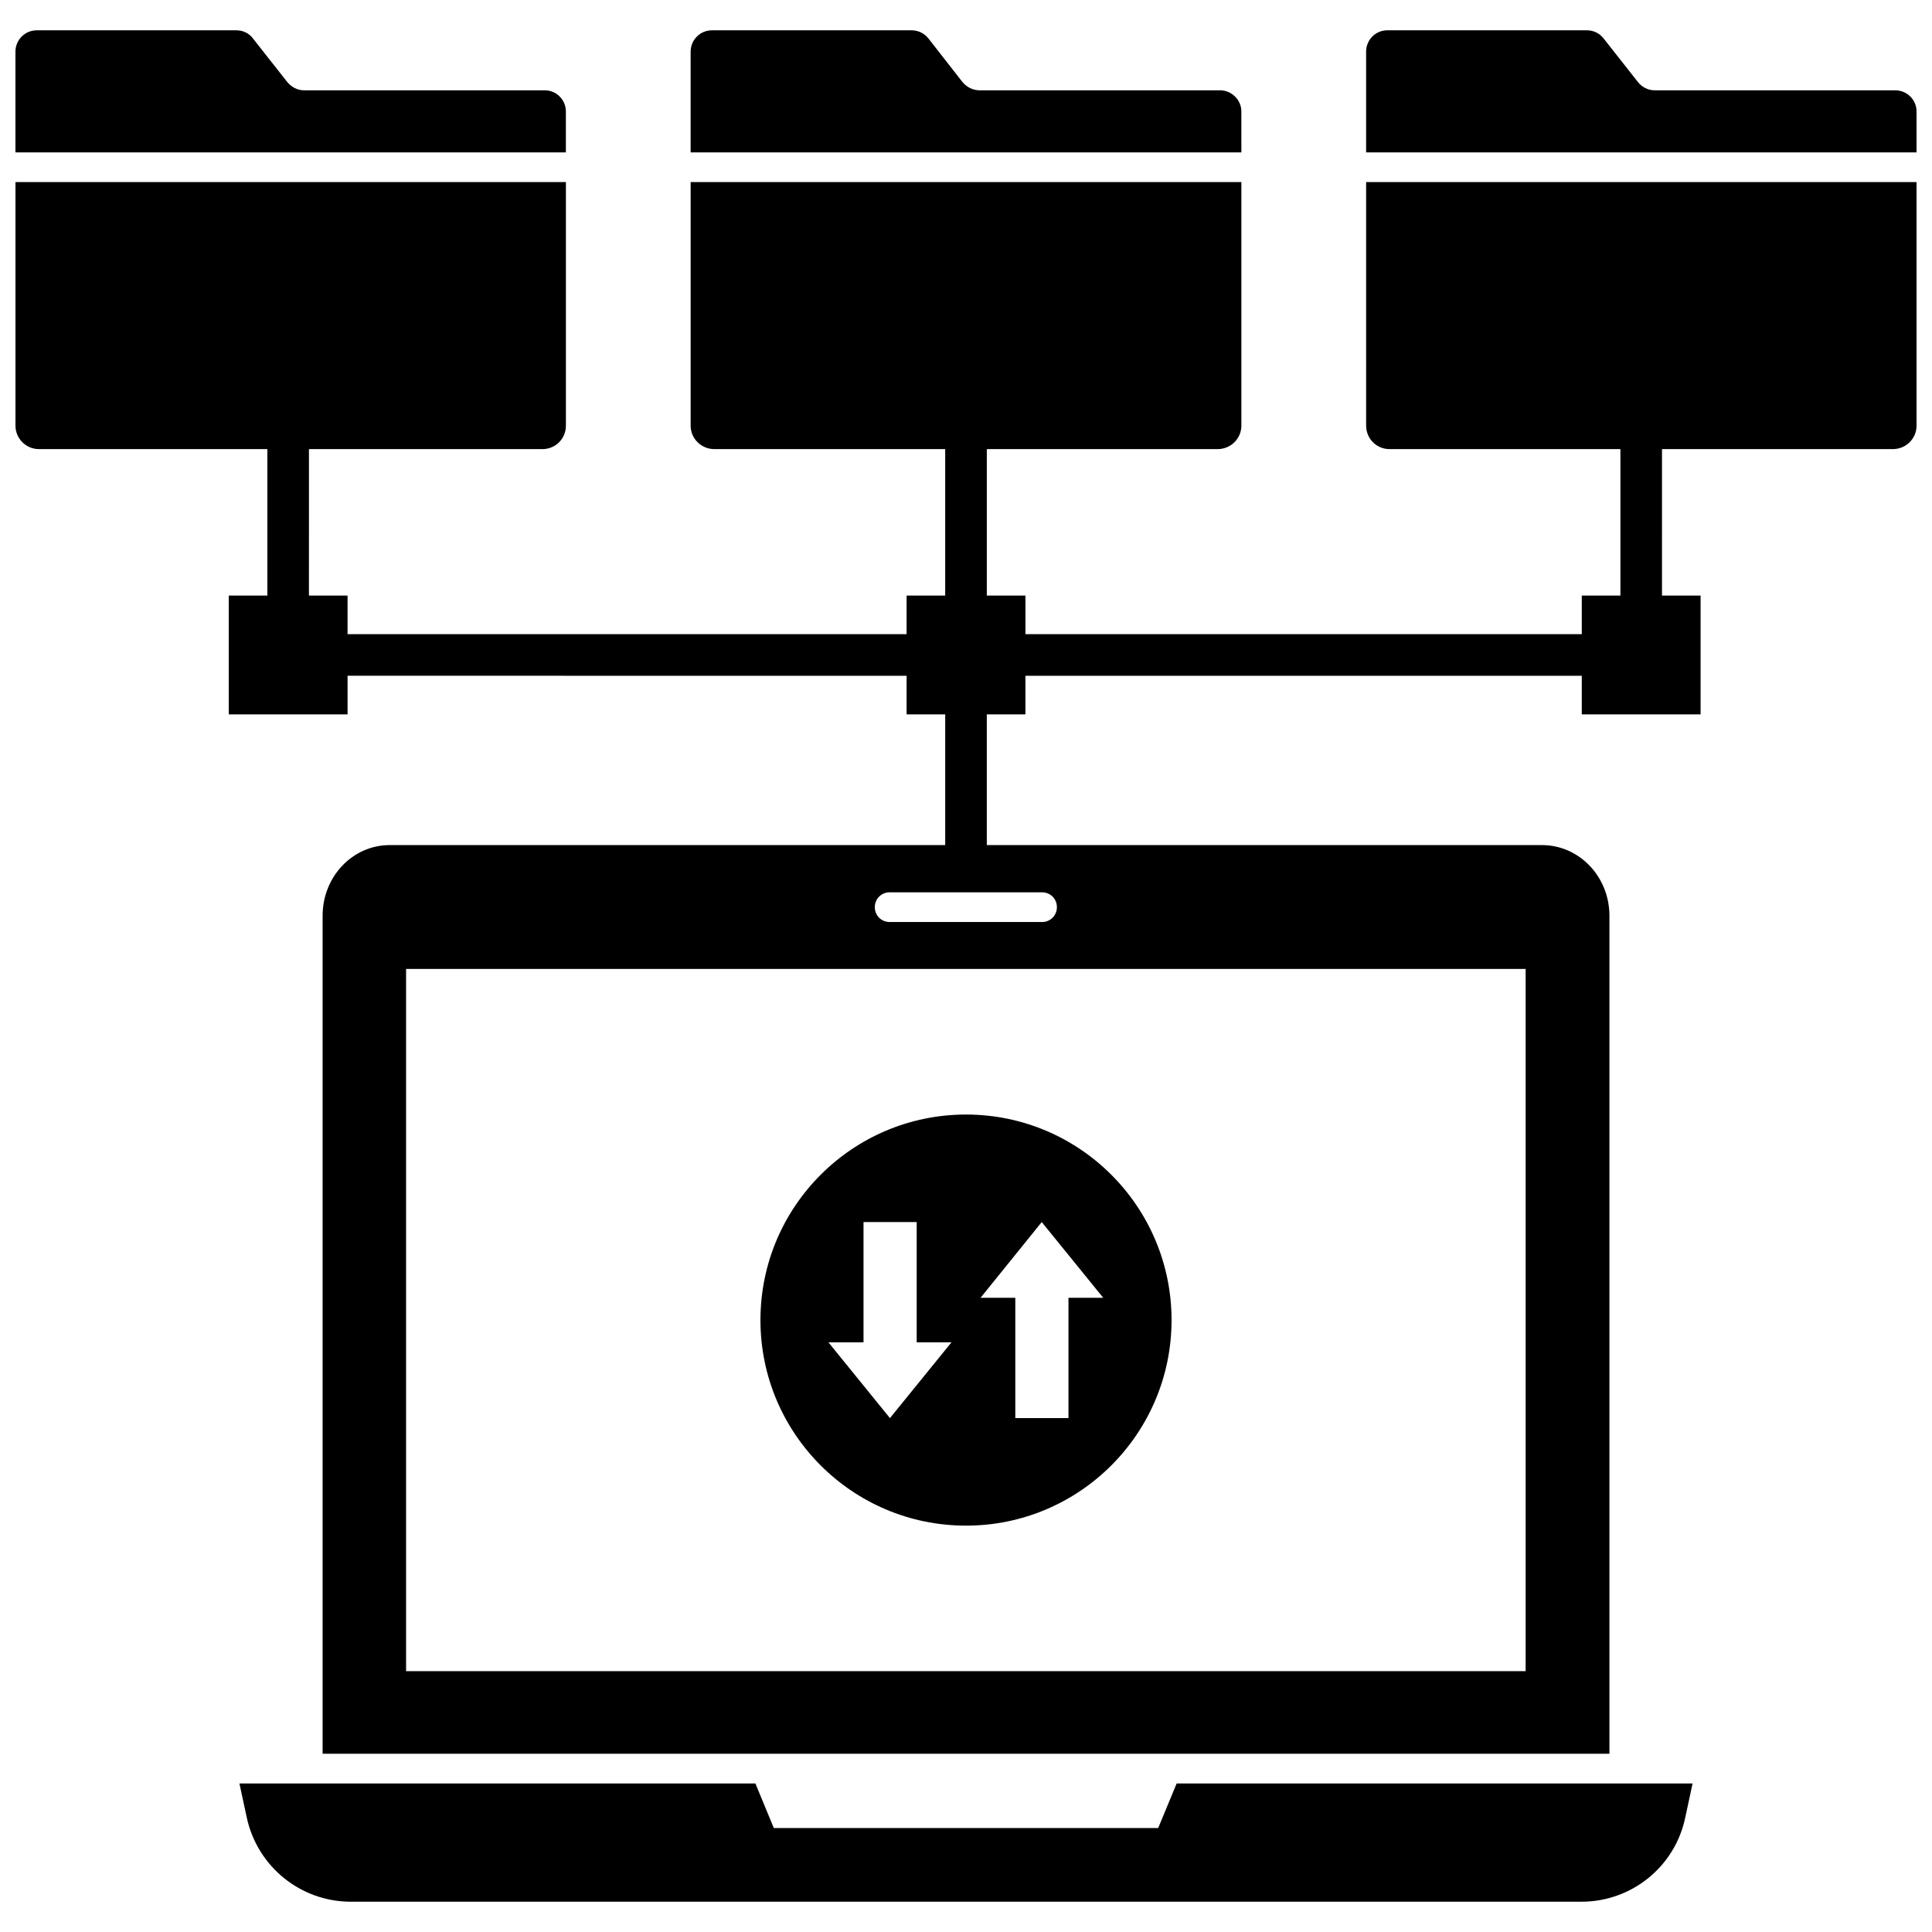
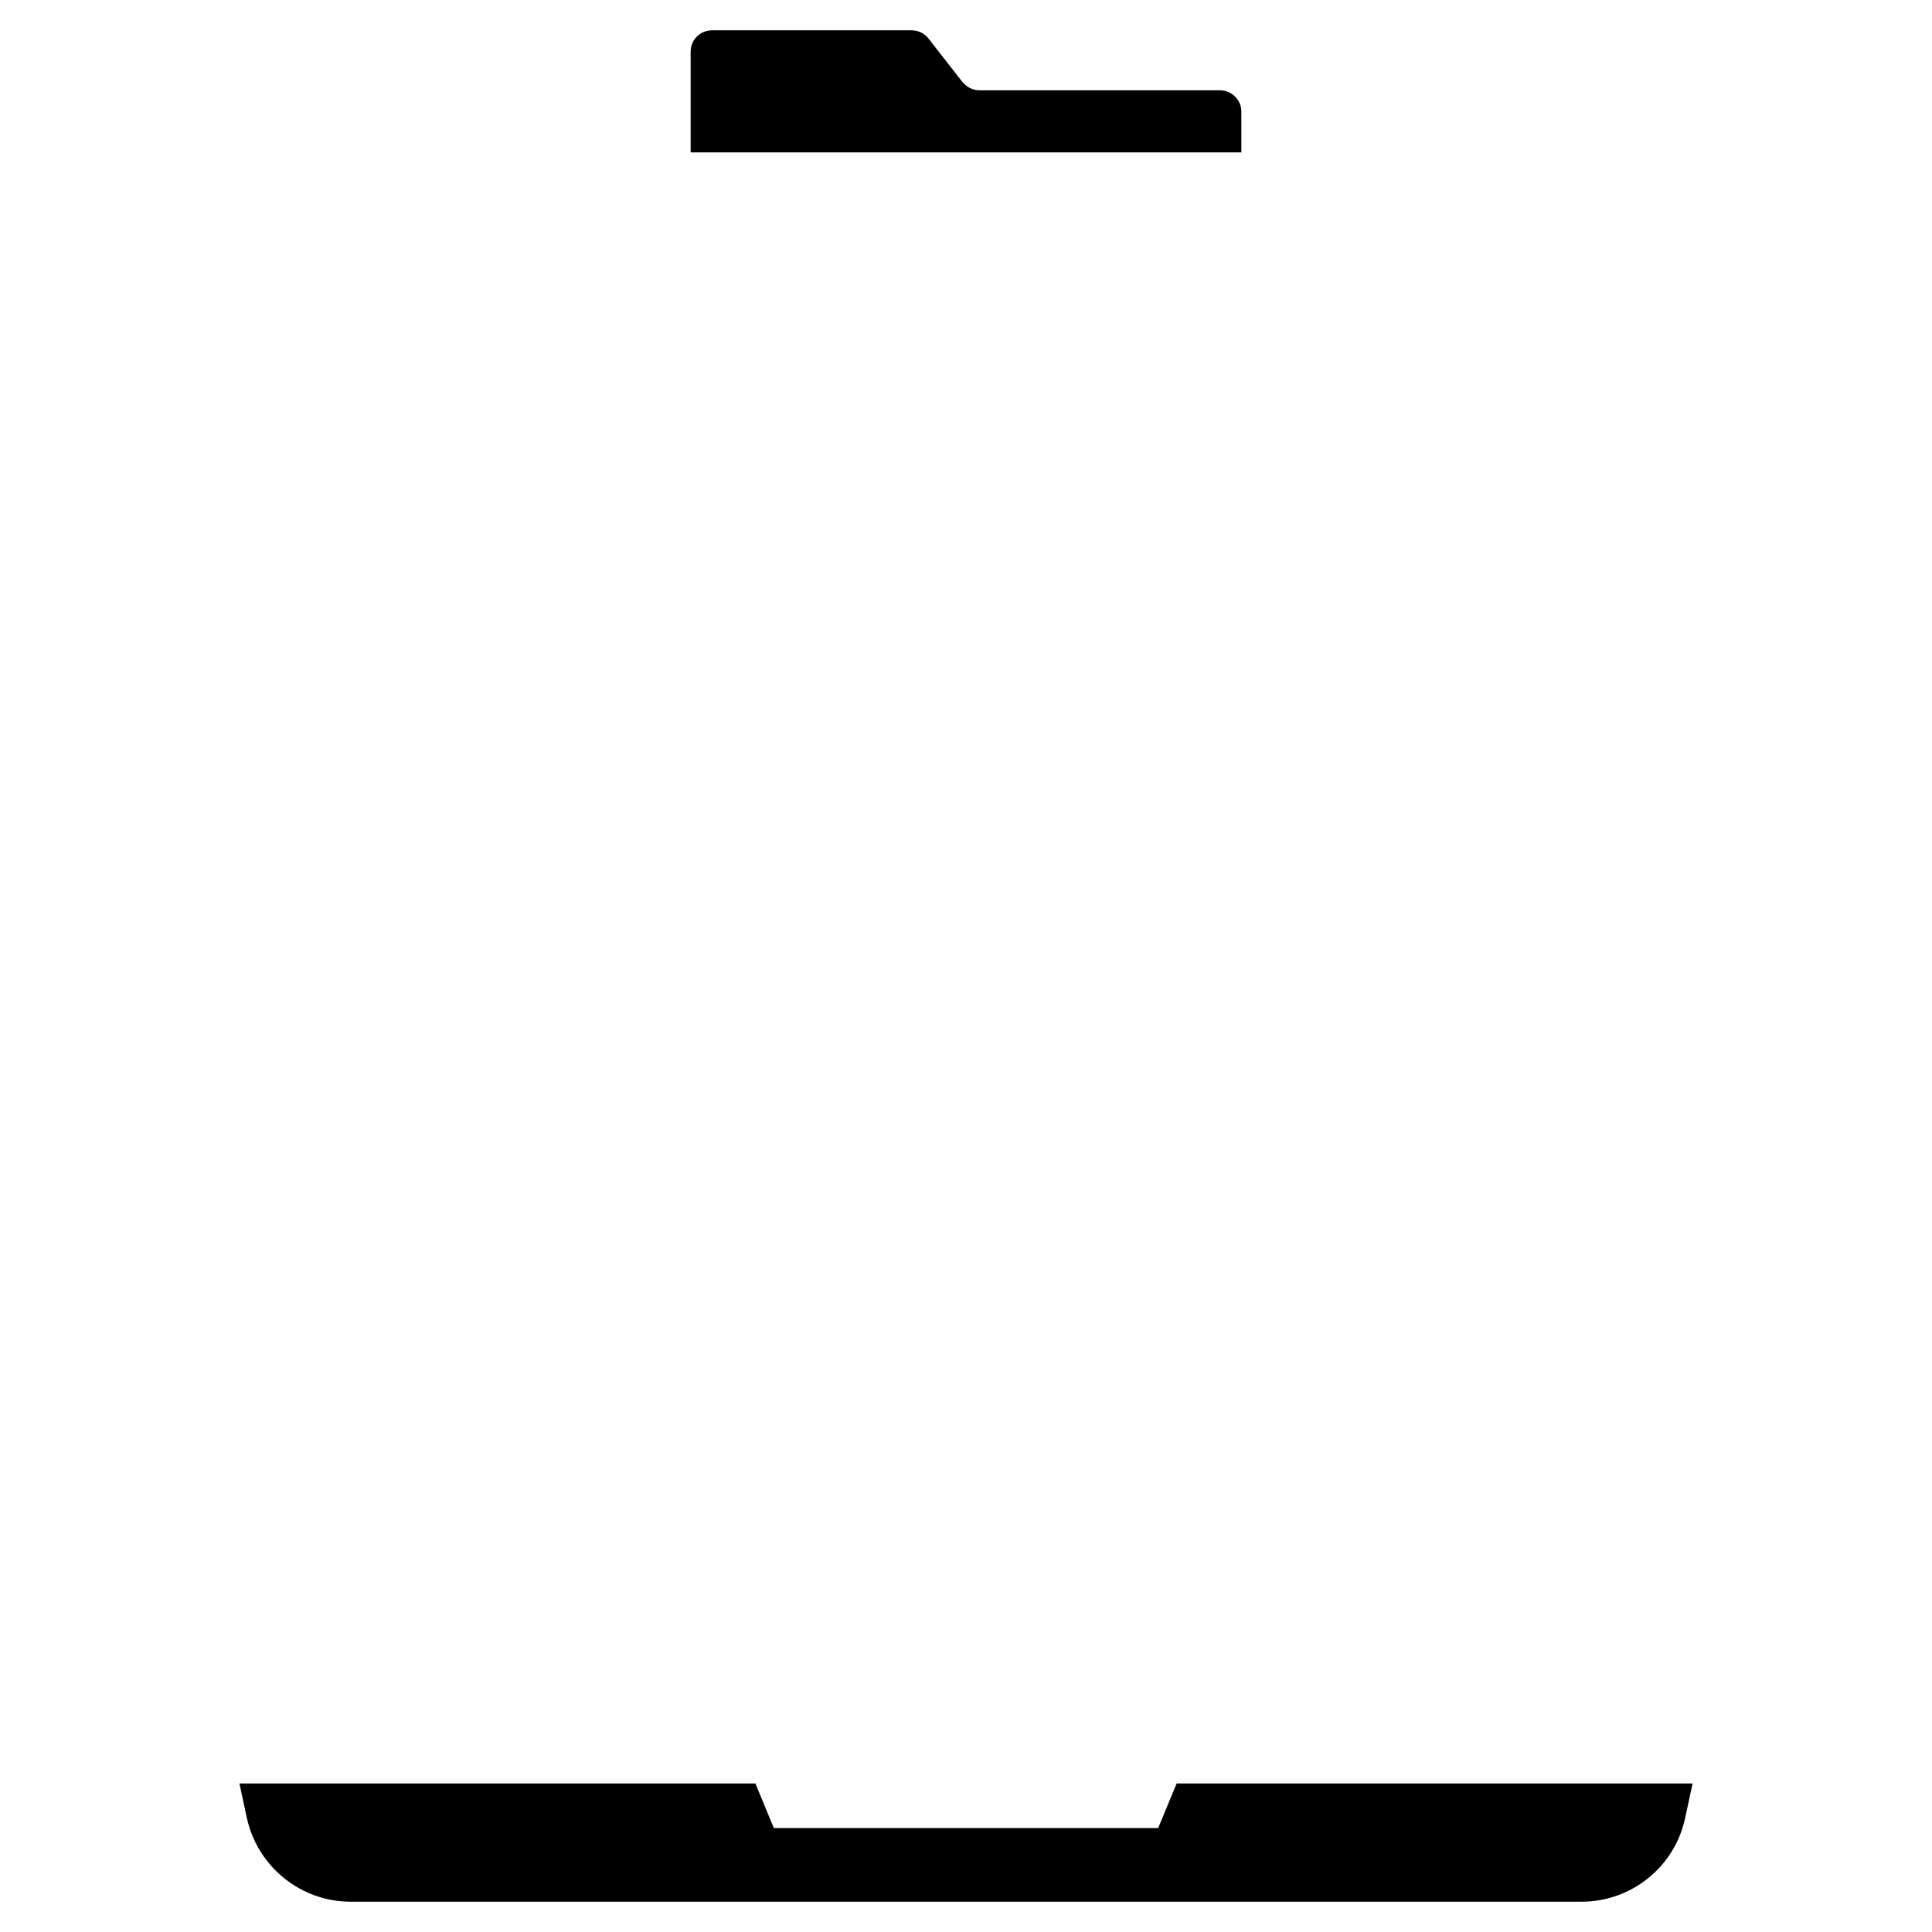
<svg xmlns="http://www.w3.org/2000/svg" width="800px" height="800px" version="1.1" viewBox="144 144 512 512">
  <defs>
    <clipPath id="c">
-       <path d="m506 152h145.9v33h-145.9z" />
-     </clipPath>
+       </clipPath>
    <clipPath id="b">
-       <path d="m148.09 192h503.81v417h-503.81z" />
-     </clipPath>
+       </clipPath>
    <clipPath id="a">
-       <path d="m148.09 152h145.91v33h-145.91z" />
-     </clipPath>
+       </clipPath>
  </defs>
  <g clip-path="url(#c)">
    <path d="m646.23 167.93h-63.762c-1.73 0-3.387-0.867-4.41-2.203l-9.055-11.492c-1.098-1.418-2.672-2.203-4.484-2.203h-52.898c-3.07 0-5.59 2.519-5.59 5.668v26.688l145.87-0.004v-10.863c0-3.07-2.519-5.59-5.668-5.59z" />
  </g>
  <g clip-path="url(#b)">
    <path d="m506.04 256.8c0 3.465 2.754 6.219 6.219 6.219h61.164v38.809h-10.234v10.234h-147.44v-10.234h-10.234v-38.809h61.164c3.465 0 6.297-2.754 6.297-6.219v-64.551h-145.95v64.551c0 3.465 2.832 6.219 6.297 6.219h61.164v38.809l-10.23 0.004v10.234l-148.15-0.004v-10.234h-10.234l0.004-38.809h61.875c3.465 0 6.219-2.754 6.219-6.219v-64.551h-145.87v64.551c0 3.465 2.832 6.219 6.219 6.219h60.535v38.809h-10.234v31.488h31.488v-10.234l148.15 0.004v10.234h10.234v34.637h-147.21c-9.84 0-17.789 8.344-17.789 18.734v222.07h341.02v-222.07c0-10.391-8.031-18.734-17.871-18.734h-147.13v-34.637h10.234v-10.234h147.44v10.234h31.488v-31.488h-10.234l0.004-38.812h61.164c3.465 0 6.297-2.754 6.297-6.219v-64.551h-145.87zm42.273 330.07h-296.7v-186.09h296.7zm-128.16-206.4c2.203 0 3.938 1.73 3.938 3.938 0 2.203-1.73 3.938-3.938 3.938h-40.383c-2.203 0-3.938-1.73-3.938-3.938 0-2.203 1.73-3.938 3.938-3.938z" />
  </g>
  <path d="m472.97 173.52c0-3.07-2.598-5.59-5.668-5.59h-63.762c-1.73 0-3.387-0.867-4.488-2.203l-8.973-11.492c-1.105-1.418-2.758-2.203-4.488-2.203h-52.898c-3.148 0-5.668 2.519-5.668 5.668v26.688h145.95z" />
  <g clip-path="url(#a)">
-     <path d="m293.96 173.52c0-3.07-2.519-5.59-5.59-5.59h-63.84c-1.73 0-3.305-0.867-4.41-2.203l-9.051-11.492c-1.023-1.418-2.676-2.203-4.41-2.203h-52.898c-3.148 0-5.668 2.516-5.668 5.668v26.688h145.87z" />
-   </g>
+     </g>
  <path d="m450.93 628.45h-101.86l-4.879-11.809h-136.74l1.969 9.133c2.832 12.91 14.25 22.199 27.551 22.199h326.14c13.227 0 24.719-9.211 27.473-22.199l1.969-9.133h-136.73z" />
-   <path d="m400 548.31c30.07 0 54.473-24.402 54.473-54.473 0-30.07-24.402-54.473-54.473-54.473s-54.473 24.402-54.473 54.473c-0.004 30.066 24.398 54.473 54.473 54.473zm20.07-80.453 16.297 20.074h-9.211v31.883h-14.09v-31.883h-9.211zm-47.23 31.883v-31.883h14.09v31.883h9.211l-16.297 20.074-16.297-20.074z" />
</svg>